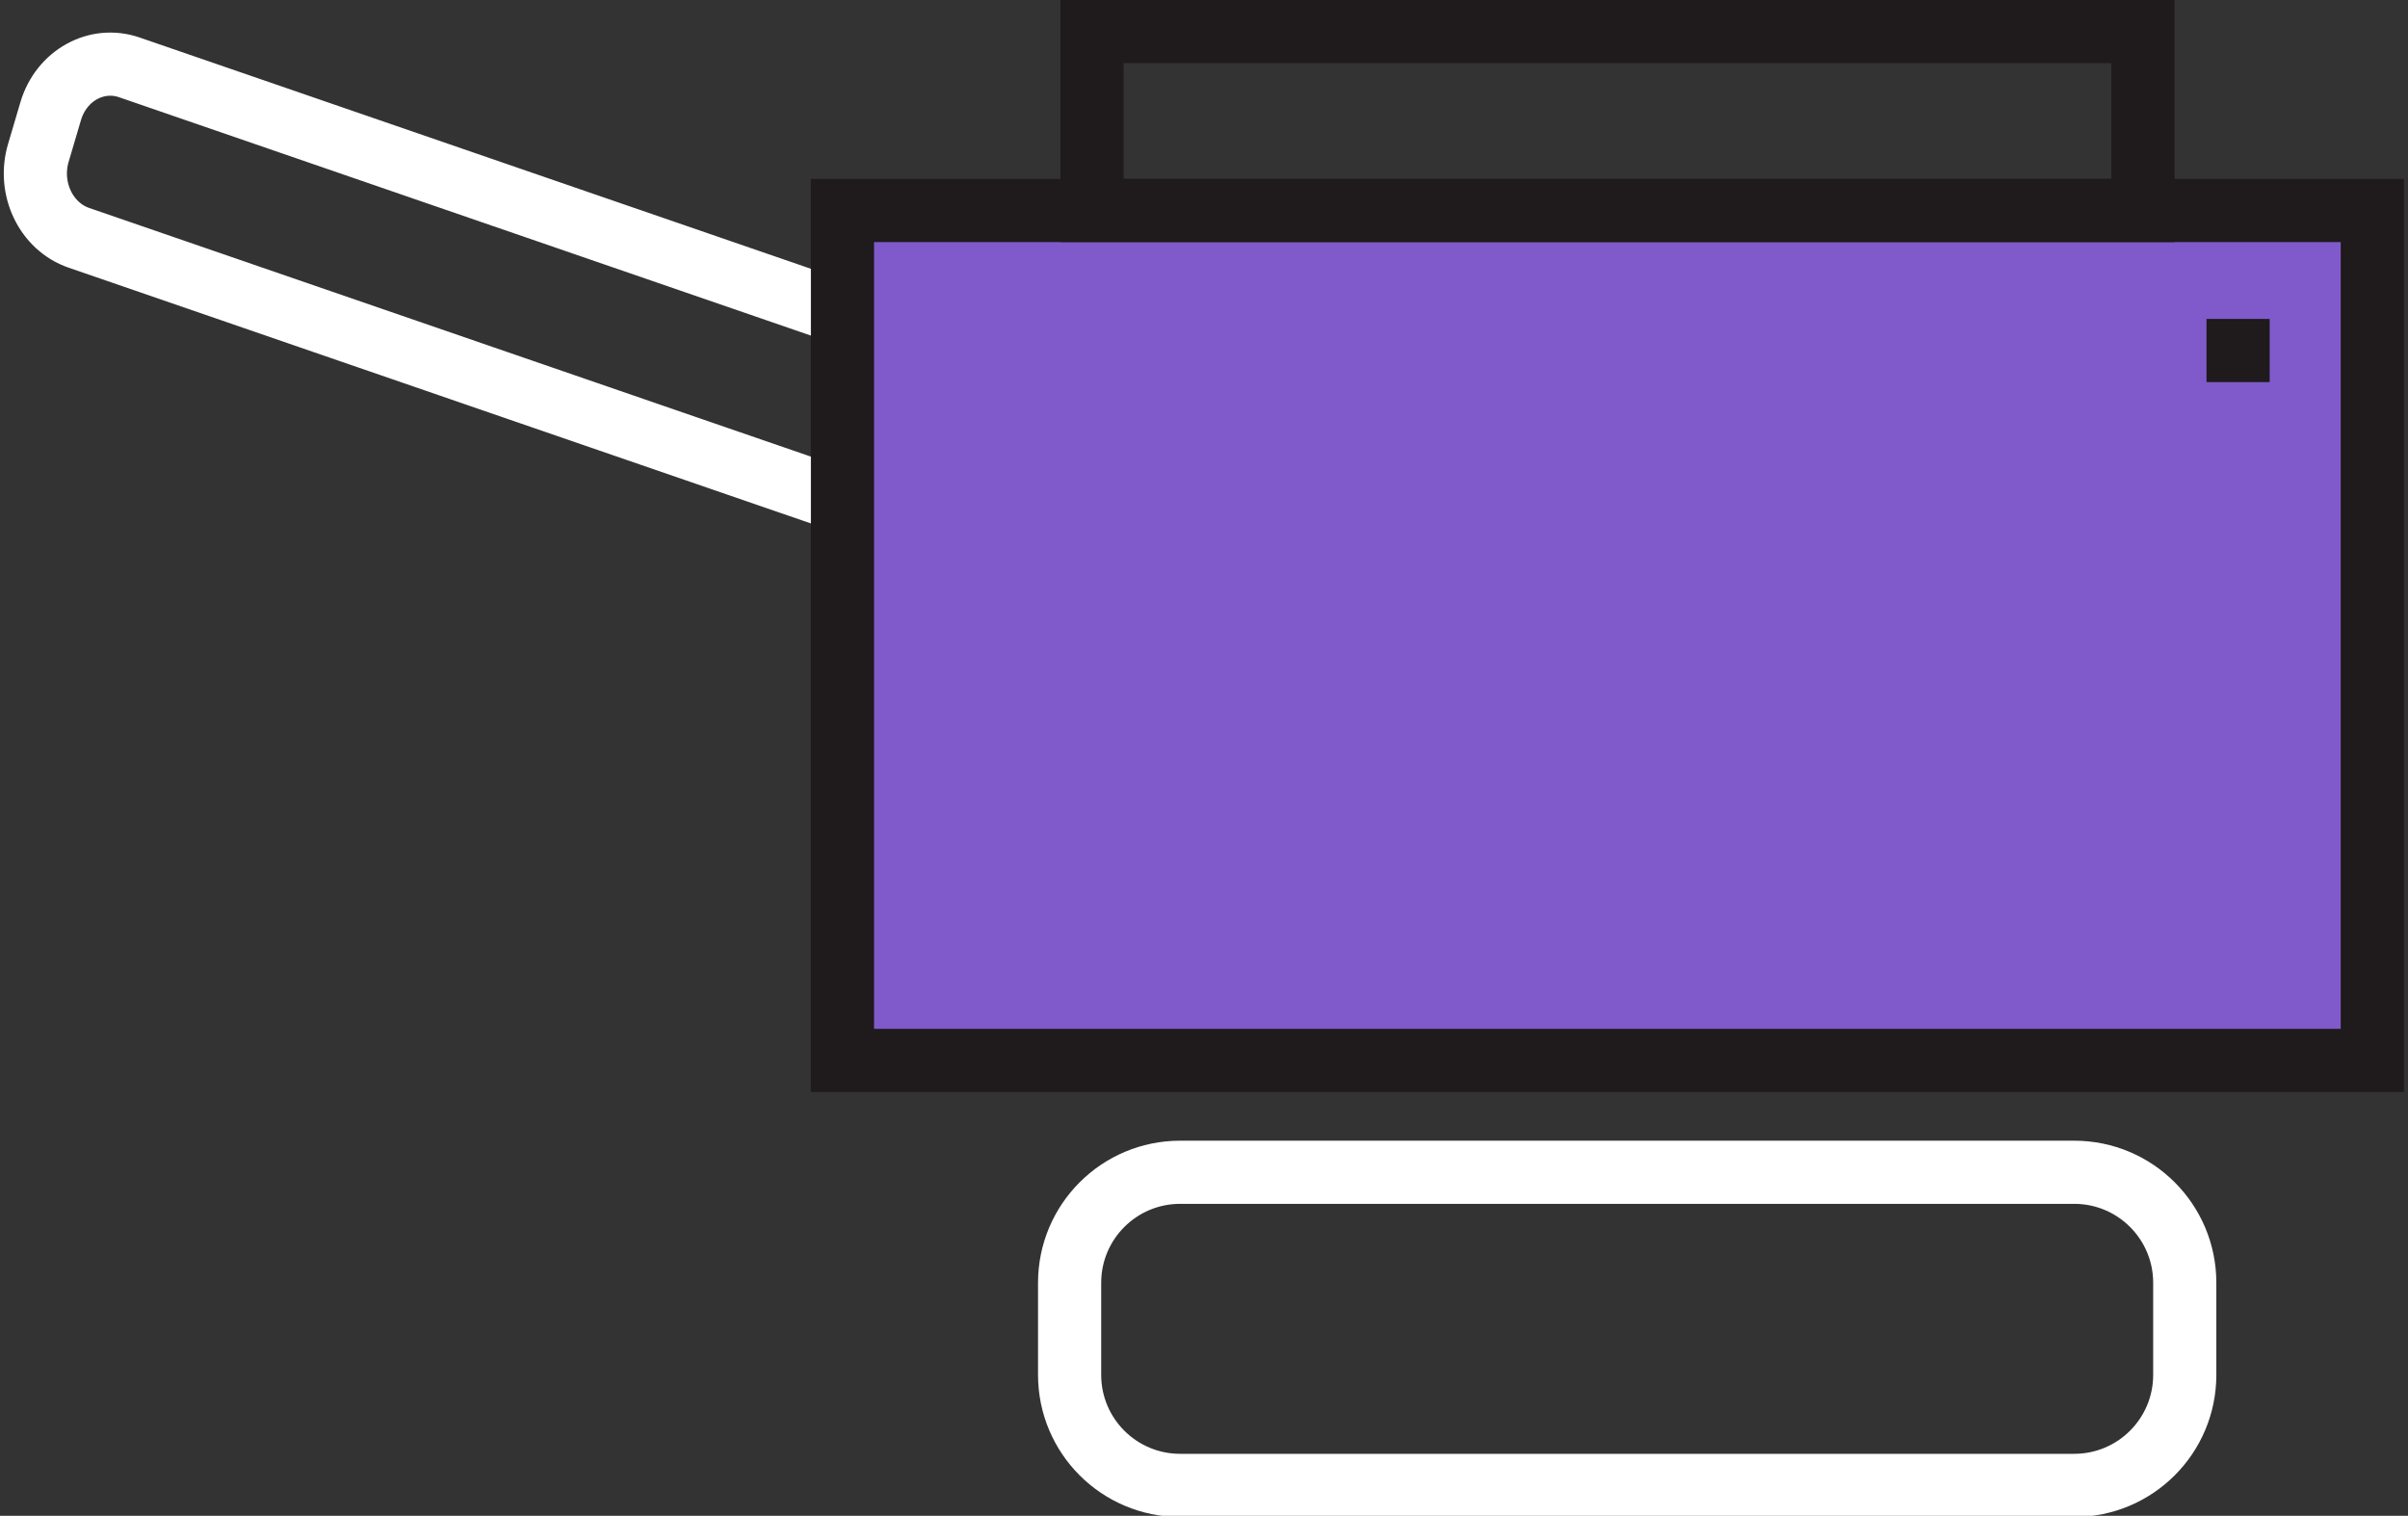
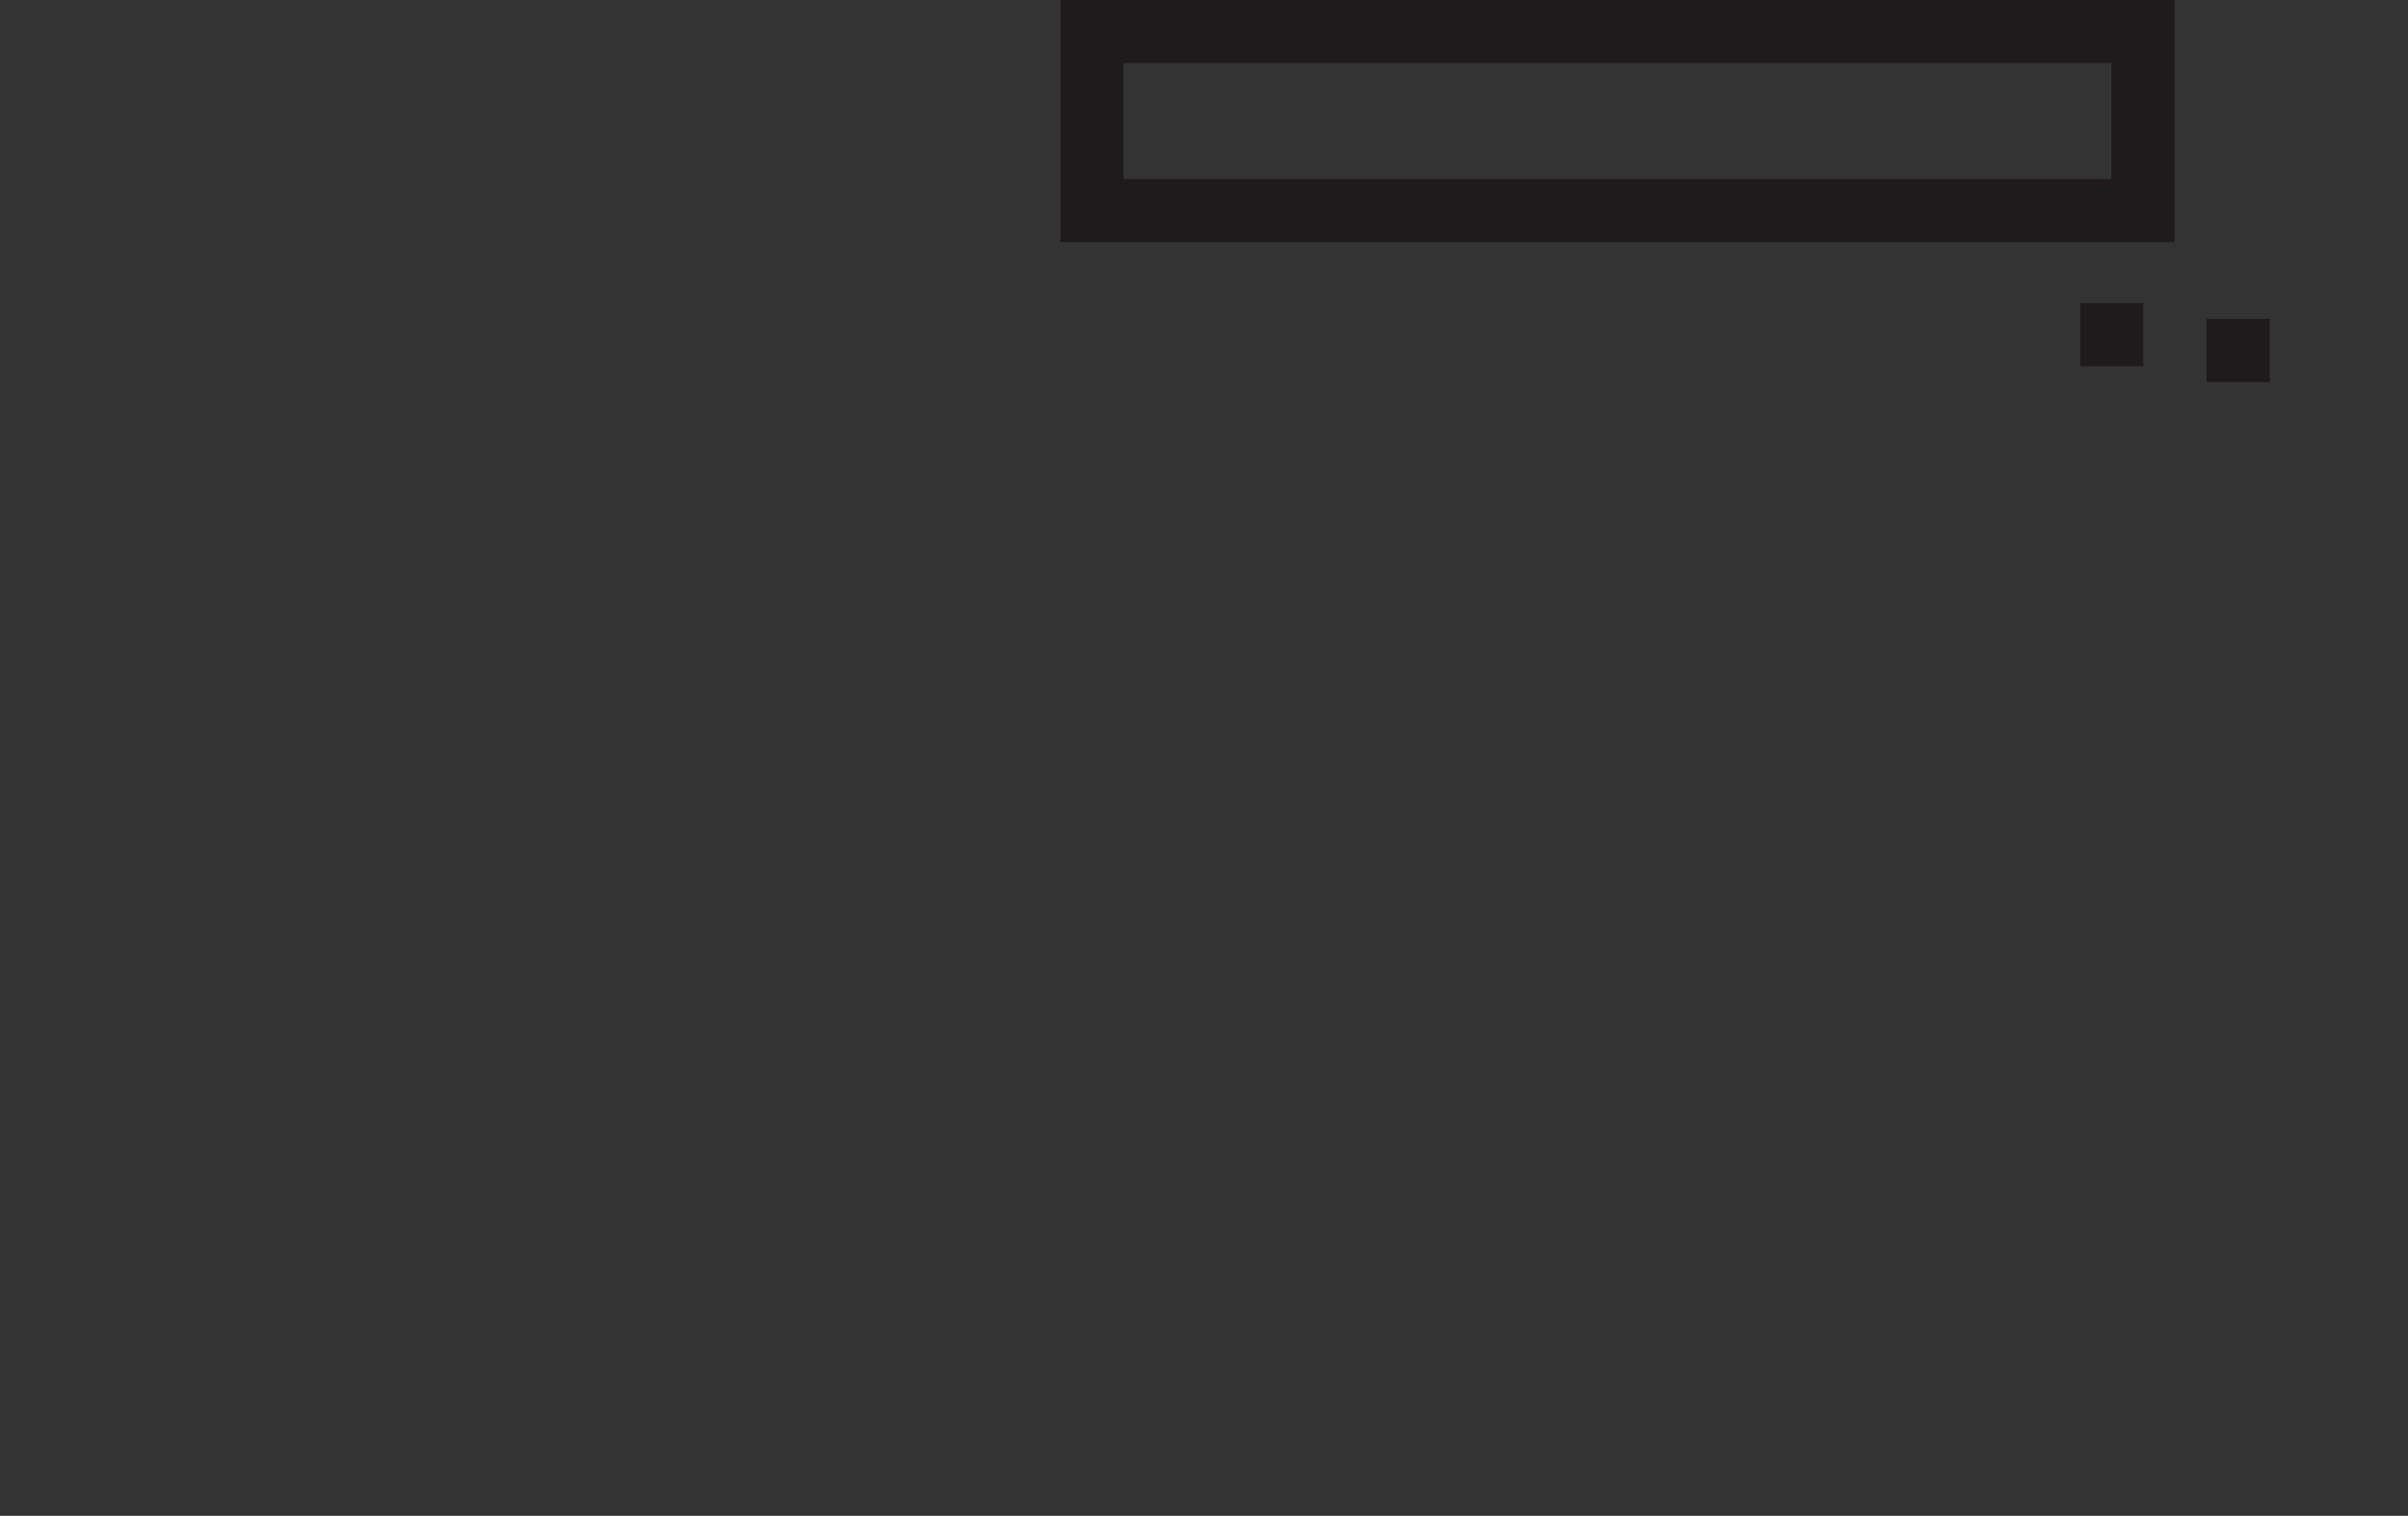
<svg xmlns="http://www.w3.org/2000/svg" version="1.1" id="Layer_1" x="0px" y="0px" width="305px" height="192px" viewBox="0 0 305 192" enable-background="new 0 0 305 192" xml:space="preserve">
  <rect x="0" y="0" width="305" height="192" fill="#333333" stroke="none" />
  <g>
-     <rect x="247.478" y="38.399" fill="#1F1A1B" width="8" height="8" />
    <rect x="263.478" y="38.399" fill="#1F1A1B" width="8" height="8" />
-     <path fill="none" stroke="#FFFFFF" stroke-width="8" stroke-linecap="square" stroke-miterlimit="10" d="M121.705,68.614   L9.996,30.125c-4.17-1.437-6.471-6.25-5.14-10.752l1.564-5.291c1.331-4.501,5.79-6.986,9.96-5.549l111.709,38.489   c4.17,1.437,6.471,6.25,5.14,10.752l-1.564,5.291C130.334,67.566,125.875,70.051,121.705,68.614z" />
-     <rect x="106.708" y="26.664" fill="#805ACB" stroke="#1F1A1B" stroke-width="8" stroke-miterlimit="10" width="193.77" height="107.658" />
    <rect x="138.316" y="3.999" fill="none" stroke="#1F1A1B" stroke-width="8" stroke-linecap="square" stroke-miterlimit="10" width="133.112" height="22.665" />
-     <path fill="none" stroke="#FFFFFF" stroke-width="8" stroke-linecap="square" stroke-miterlimit="10" d="M262.724,188.151H149.478   c-7.732,0-14-6.268-14-14v-11.663c0-7.732,6.268-14,14-14h113.246c7.732,0,14,6.268,14,14v11.663   C276.724,181.883,270.456,188.151,262.724,188.151z" />
    <rect x="279.478" y="40.399" fill="#1F1A1B" width="8" height="8" />
  </g>
</svg>